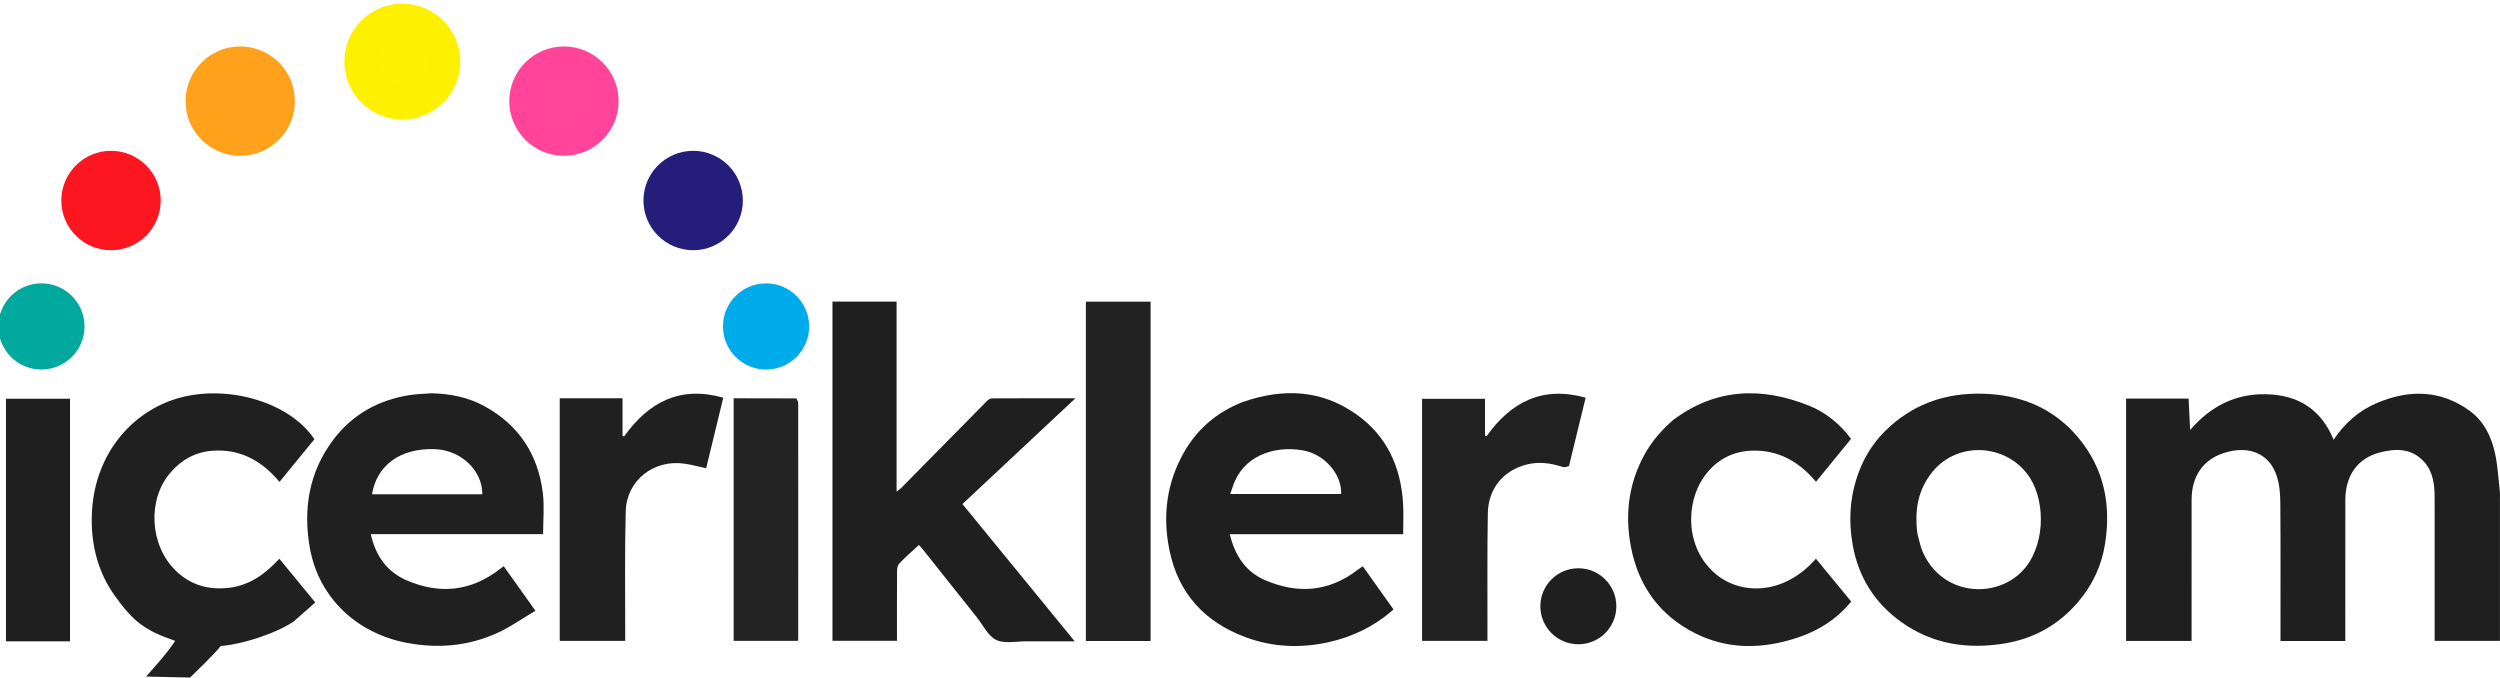
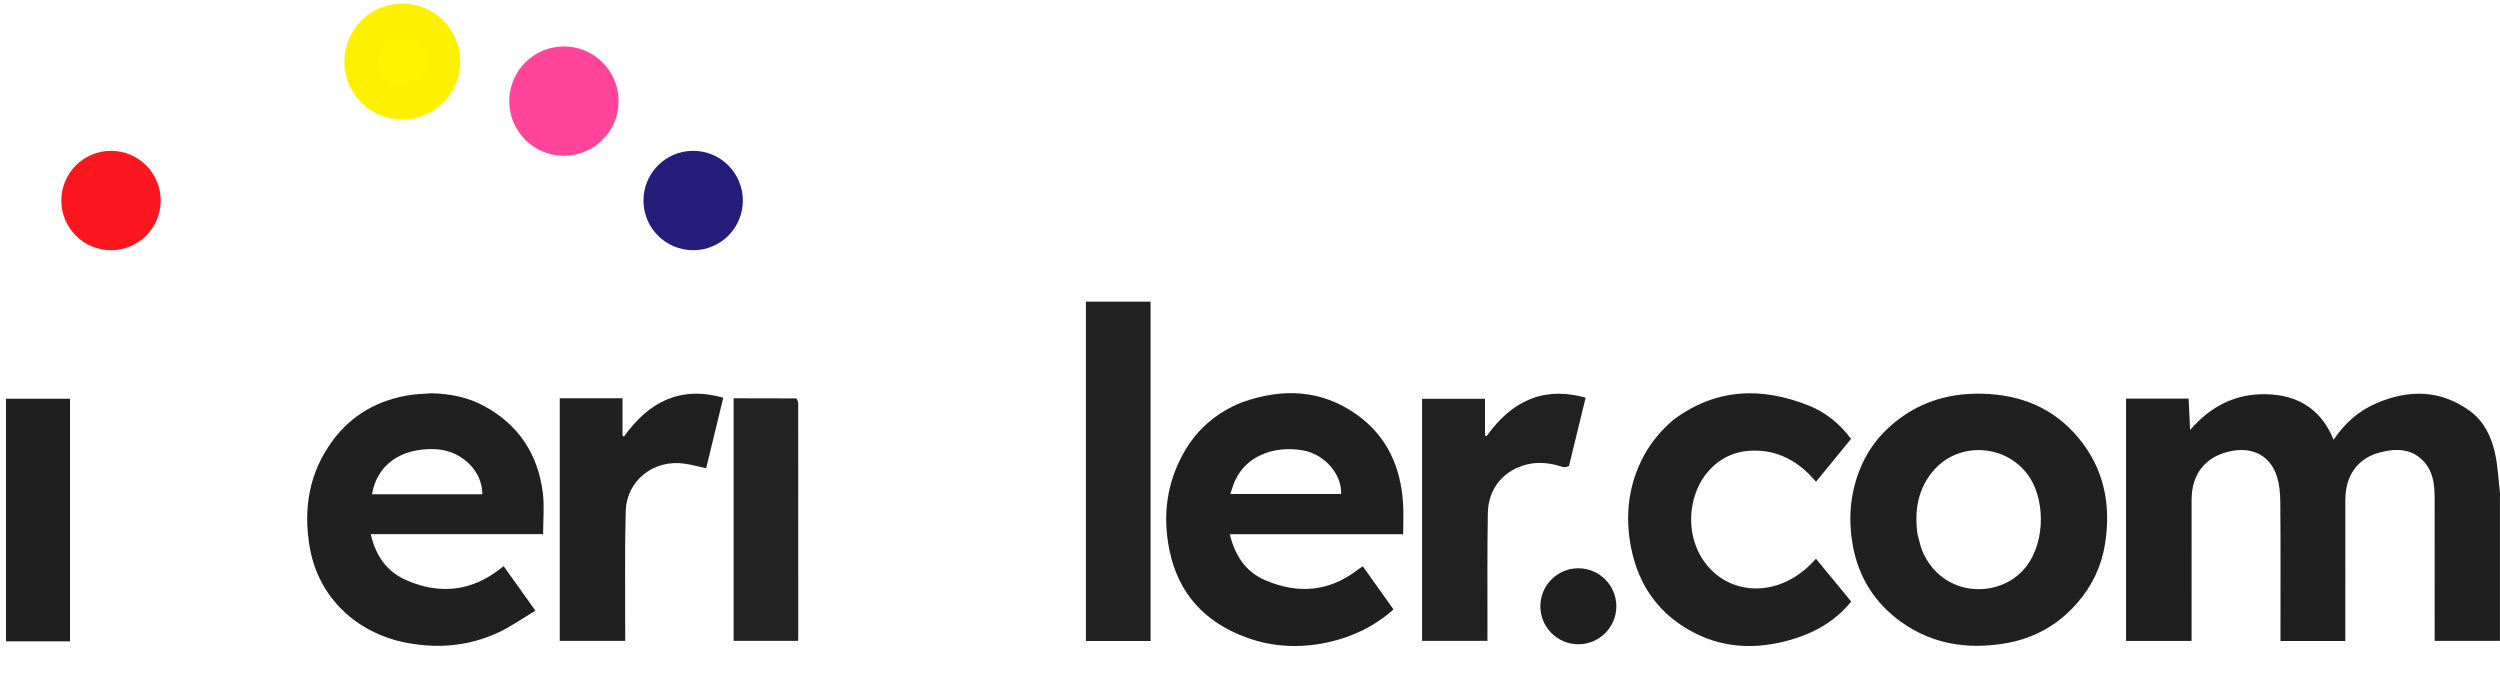
<svg xmlns="http://www.w3.org/2000/svg" height="100%" stroke-miterlimit="10" style="fill-rule:nonzero;clip-rule:evenodd;stroke-linecap:round;stroke-linejoin:round;" version="1.1" viewBox="0 0 754.51 204.49" width="100%" xml:space="preserve">
  <defs />
  <clipPath id="ArtboardFrame">
    <rect height="204.49" width="754.51" x="0" y="0" />
  </clipPath>
  <g clip-path="url(#ArtboardFrame)" id="Untitled">
    <path d="M641.659 189.403C641.659 166.259 641.659 143.321 641.659 120.29C648.016 120.29 654.207 120.29 660.533 120.29C660.684 123.442 660.831 126.512 660.987 129.776C667.111 122.654 674.632 118.764 683.944 118.979C693.51 119.2 700.521 123.461 704.285 132.724C707.629 127.705 711.963 123.916 717.372 121.624C727.052 117.524 736.567 117.612 745.356 123.987C749.667 127.114 751.922 131.784 753.02 136.849C753.845 140.658 754.029 144.606 754.478 148.495C754.541 149.041 754.491 149.6 754.491 150.153C754.491 164.53 754.491 178.907 754.491 193.42C747.962 193.42 741.503 193.42 734.789 193.42C734.789 192.741 734.789 192.011 734.789 191.28C734.789 177.592 734.804 163.905 734.779 150.217C734.772 146.389 734.366 142.567 731.75 139.546C728.045 135.268 723.128 135.261 718.213 136.558C711.498 138.33 707.842 143.554 707.83 150.883C707.808 164.294 707.824 177.705 707.824 191.116C707.824 191.863 707.824 192.611 707.824 193.454C701.293 193.454 694.898 193.454 688.257 193.454C688.257 192.715 688.257 191.985 688.257 191.255C688.257 178.121 688.314 164.986 688.21 151.852C688.189 149.124 687.98 146.268 687.146 143.703C685.166 137.609 680.039 134.903 673.624 136.094C665.816 137.543 661.441 142.817 661.433 150.846C661.42 164.257 661.429 177.668 661.429 191.079C661.429 191.829 661.429 192.579 661.429 193.442C654.854 193.442 648.389 193.442 641.659 193.442C641.659 192.17 641.659 190.89 641.659 189.403Z" fill="#1f1f1f" fill-rule="nonzero" opacity="1" stroke="none" />
    <path d="M570.536 128.573C578.445 121.558 587.662 118.635 597.966 118.817C609.71 119.024 619.779 123.07 627.365 132.239C635.045 141.521 637.161 152.332 635.326 164.051C634.28 170.734 631.52 176.631 627.102 181.773C621.216 188.623 613.796 192.767 604.93 194.21C593.773 196.025 583.221 194.44 573.841 187.75C565.874 182.066 560.959 174.343 559.188 164.673C557.808 157.134 558.304 149.693 560.969 142.535C562.956 137.197 566.09 132.486 570.536 128.573M578.672 161.015C579.197 162.865 579.514 164.805 580.28 166.549C586.08 179.749 601.951 180.793 610.129 172.563C617.277 165.371 617.455 151.84 612.715 144.328C606.197 134.001 591.164 132.851 583.361 142.225C578.859 147.634 577.778 153.888 578.672 161.015Z" fill="#202020" fill-rule="nonzero" opacity="1" stroke="none" />
    <path d="M504.965 126.755C517.857 117.126 531.605 116.698 545.948 122.422C550.979 124.43 555.353 127.983 558.653 132.45C555.211 136.663 551.717 140.941 548.079 145.396C542.886 139.243 536.5 135.617 528.348 136.027C522.986 136.296 518.494 138.619 515.112 142.789C508.56 150.866 508.255 165.35 517.931 173.34C525.522 179.609 538.414 179.655 548.052 168.615C551.6 172.925 555.124 177.206 558.702 181.553C553.782 187.605 547.382 191.148 540.087 193.191C530.414 195.899 520.85 195.742 511.733 191.183C500.936 185.784 494.503 176.889 492.233 165.121C490.366 155.443 491.468 146.076 496.257 137.294C498.457 133.259 501.405 129.854 504.965 126.755Z" fill="#202020" fill-rule="nonzero" opacity="1" stroke="none" />
    <path d="M464.884 182.973C464.884 176.641 470.018 171.507 476.351 171.507C482.684 171.507 487.818 176.641 487.818 182.973C487.818 189.306 482.684 194.44 476.351 194.44C470.018 194.44 464.884 189.306 464.884 182.973Z" fill="#1f1f1f" fill-rule="nonzero" opacity="1" stroke="none" />
    <path d="M473.528 140.645C472.86 140.865 472.184 141.119 471.65 140.942C468.111 139.771 464.526 139.271 460.869 140.164C453.786 141.894 449.163 147.416 449.033 154.908C448.831 166.519 448.941 178.135 448.919 189.749C448.917 190.921 448.919 192.094 448.919 193.412C442.35 193.412 435.829 193.412 429.19 193.412C429.19 169.117 429.19 144.815 429.19 120.353C435.38 120.353 441.566 120.353 448.18 120.353C448.18 123.969 448.18 127.704 448.18 131.439C448.346 131.497 448.511 131.555 448.677 131.613C456.076 121.245 465.558 116.411 478.556 120.018C476.854 127.026 475.22 133.753 473.528 140.645Z" fill="#212121" fill-rule="nonzero" opacity="1" stroke="none" />
    <path d="M374.966 121.36C387.115 117.125 398.674 117.511 409.336 125.033C418.597 131.568 422.783 140.927 423.457 152.006C423.64 155.019 423.485 158.052 423.485 161.227C406.005 161.227 388.683 161.227 371.157 161.227C372.697 167.643 375.917 172.581 381.916 175.144C391.733 179.338 401.114 178.612 409.757 171.964C410.193 171.628 410.67 171.347 411.313 170.917C414.385 175.238 417.44 179.534 420.568 183.934C414.798 189.042 408.122 192.26 400.693 193.874C392.355 195.687 384.044 195.304 376.032 192.353C363.636 187.789 355.613 179.141 352.941 166.036C350.819 155.629 352.076 145.619 357.446 136.316C361.477 129.33 367.32 124.394 374.966 121.36M372.055 146.837C371.82 147.539 371.585 148.241 371.303 149.083C382.602 149.083 393.685 149.083 404.765 149.083C405 143.127 399.741 137.045 393.198 135.917C384.292 134.381 375.026 137.727 372.055 146.837Z" fill="#1f1f1f" fill-rule="nonzero" opacity="1" stroke="none" />
    <path d="M332.514 91.045C337.534 91.045 342.349 91.045 347.25 91.045C347.25 125.29 347.25 159.319 347.25 193.453C340.712 193.453 334.262 193.453 327.725 193.453C327.725 159.318 327.725 125.289 327.725 91.045C329.308 91.045 330.808 91.045 332.514 91.045Z" fill="#222222" fill-rule="nonzero" opacity="1" stroke="none" />
-     <path d="M265.659 91.019C267.382 91.019 268.898 91.019 270.591 91.019C270.591 110.055 270.591 129.022 270.591 148.355C271.221 147.881 271.605 147.662 271.903 147.358C280.536 138.601 289.155 129.831 297.799 121.086C298.196 120.684 298.799 120.238 299.308 120.235C307.511 120.182 315.714 120.197 324.564 120.197C312.966 131.057 301.782 141.53 290.468 152.124C301.737 165.9 312.924 179.577 324.358 193.556C319.285 193.556 314.556 193.575 309.828 193.549C306.733 193.531 303.211 194.346 300.667 193.136C298.198 191.962 296.718 188.689 294.828 186.318C289.333 179.423 283.851 172.518 278.358 165.622C278.068 165.258 277.725 164.936 277.303 164.485C275.278 166.371 273.256 168.142 271.393 170.066C270.911 170.563 270.743 171.54 270.738 172.299C270.69 179.279 270.709 186.26 270.709 193.398C264.228 193.398 257.786 193.398 251.242 193.398C251.242 159.369 251.242 125.324 251.242 91.019C255.979 91.019 260.716 91.019 265.659 91.019Z" fill="#1f1f1f" fill-rule="nonzero" opacity="1" stroke="none" />
    <path d="M240.372 120.24C240.68 120.792 240.905 121.304 240.905 121.816C240.922 145.445 240.919 169.074 240.914 192.703C240.914 192.901 240.86 193.099 240.813 193.425C234.354 193.425 227.907 193.425 221.413 193.425C221.413 169.034 221.413 144.682 221.413 120.201C227.764 120.201 233.974 120.201 240.372 120.24Z" fill="#232323" fill-rule="nonzero" opacity="1" stroke="none" />
    <path d="M182.939 120.196C184.594 120.196 186.043 120.196 187.888 120.196C187.888 124.014 187.888 127.764 187.888 131.515C188.046 131.582 188.204 131.648 188.362 131.715C195.784 121.308 205.271 116.357 218.29 120.023C216.536 127.251 214.84 134.238 213.12 141.325C210.928 140.849 208.837 140.274 206.708 139.952C197.346 138.535 189.095 144.943 188.845 154.338C188.52 166.494 188.717 178.664 188.689 190.829C188.688 191.649 188.689 192.469 188.689 193.421C182.057 193.421 175.54 193.421 168.933 193.421C168.933 169.087 168.933 144.78 168.933 120.196C173.53 120.196 178.132 120.196 182.939 120.196Z" fill="#202020" fill-rule="nonzero" opacity="1" stroke="none" />
    <path d="M130.3 118.682C136.008 118.858 141.292 119.902 146.18 122.573C156.614 128.277 162.413 137.181 163.837 148.845C164.323 152.832 163.914 156.928 163.914 161.201C146.744 161.201 129.443 161.201 111.895 161.201C113.382 167.773 116.775 172.576 122.74 175.152C132.731 179.465 142.202 178.488 150.901 171.712C151.22 171.463 151.546 171.223 152.015 170.868C155.122 175.233 158.175 179.522 161.587 184.316C157.733 186.606 154.187 189.139 150.301 190.935C141.486 195.01 132.199 195.816 122.662 193.988C107.833 191.146 96.132 180.536 93.478 165.165C91.453 153.435 93.301 142.379 100.611 132.694C106.345 125.096 114.147 120.75 123.517 119.258C125.685 118.912 127.901 118.866 130.3 118.682M125.122 149.169C131.938 149.169 138.755 149.169 145.57 149.169C145.599 141.978 139.126 135.835 131.27 135.558C120.591 135.181 113.677 140.604 112.283 149.169C116.437 149.169 120.572 149.169 125.122 149.169Z" fill="#202020" fill-rule="nonzero" opacity="1" stroke="none" />
-     <path d="M88.646 187.558C83.06 191.299 72.95 194.505 66.578 194.972C65.528 196.661 57.36 204.49 57.36 204.49L44.078 204.185C44.078 204.185 50.499 197.213 52.86 193.412C43.842 190.308 40.293 187.746 34.594 179.73C29.655 172.783 27.59 164.864 27.689 156.379C27.908 137.408 39.789 124.017 54.127 120.078C69.156 115.949 87.56 121.549 94.894 132.553C91.447 136.766 87.971 141.013 84.353 145.436C78.984 139.023 72.41 135.385 63.989 136.046C58.876 136.446 54.686 138.826 51.375 142.704C44.443 150.825 45.16 164.477 52.95 172.141C57.482 176.602 62.997 178.159 69.252 177.381C75.402 176.615 80.056 173.243 84.302 168.62C87.865 172.957 91.333 177.179 95.148 181.822C93.007 183.715 90.887 185.591 88.646 187.558Z" fill="#202020" fill-rule="nonzero" opacity="1" stroke="none" />
    <path d="M4.718 193.556C3.634 193.556 2.754 193.556 1.8 193.556C1.8 169.069 1.8 144.772 1.8 120.336C8.199 120.336 14.588 120.336 21.134 120.336C21.134 144.618 21.134 168.959 21.134 193.556C15.778 193.556 10.35 193.556 4.718 193.556Z" fill="#1f1f1f" fill-rule="nonzero" opacity="1" stroke="none" />
-     <path d="M218.698 98.519C218.698 91.615 224.295 86.019 231.198 86.019C238.102 86.019 243.698 91.615 243.698 98.519C243.698 105.422 238.102 111.019 231.198 111.019C224.295 111.019 218.698 105.422 218.698 98.519Z" fill="#00abec" fill-rule="nonzero" opacity="1" stroke="#00abec" stroke-linecap="butt" stroke-linejoin="round" stroke-width="1.01" />
-     <path d="M-1.77636e-15 98.519C-1.77636e-15 91.615 5.596 86.019 12.5 86.019C19.404 86.019 25 91.615 25 98.519C25 105.422 19.404 111.019 12.5 111.019C5.596 111.019-1.77636e-15 105.422-1.77636e-15 98.519Z" fill="#00a89d" fill-rule="nonzero" opacity="1" stroke="#00a89d" stroke-linecap="butt" stroke-linejoin="round" stroke-width="1.01" />
    <path d="M196.698 60.519C196.698 53.615 202.295 48.019 209.198 48.019C216.102 48.019 221.698 53.615 221.698 60.519C221.698 67.422 216.102 73.019 209.198 73.019C202.295 73.019 196.698 67.422 196.698 60.519Z" fill="#241d79" fill-rule="nonzero" opacity="1" stroke="#241d79" stroke-linecap="butt" stroke-linejoin="round" stroke-width="5" />
    <path d="M21 60.519C21 53.615 26.596 48.019 33.5 48.019C40.404 48.019 46 53.615 46 60.519C46 67.422 40.404 73.019 33.5 73.019C26.596 73.019 21 67.422 21 60.519Z" fill="#fc1720" fill-rule="nonzero" opacity="1" stroke="#fc1720" stroke-linecap="butt" stroke-linejoin="round" stroke-width="5" />
    <path d="M157.698 30.519C157.698 23.615 163.295 18.019 170.198 18.019C177.102 18.019 182.698 23.615 182.698 30.519C182.698 37.422 177.102 43.019 170.198 43.019C163.295 43.019 157.698 37.422 157.698 30.519Z" fill="#ff459a" fill-rule="nonzero" opacity="1" stroke="#ff449a" stroke-linecap="butt" stroke-linejoin="round" stroke-width="8" />
    <path d="M108.926 18.585C108.926 11.682 114.522 6.085 121.426 6.085C128.329 6.085 133.926 11.682 133.926 18.585C133.926 25.489 128.329 31.085 121.426 31.085C114.522 31.085 108.926 25.489 108.926 18.585Z" fill="#fff200" fill-rule="nonzero" opacity="1" stroke="#fef100" stroke-linecap="butt" stroke-linejoin="round" stroke-width="10" />
-     <path d="M60 30.519C60 23.615 65.596 18.019 72.5 18.019C79.404 18.019 85 23.615 85 30.519C85 37.422 79.404 43.019 72.5 43.019C65.596 43.019 60 37.422 60 30.519Z" fill="#ffa11a" fill-rule="nonzero" opacity="1" stroke="#ffa11a" stroke-linecap="butt" stroke-linejoin="round" stroke-width="8" />
  </g>
</svg>